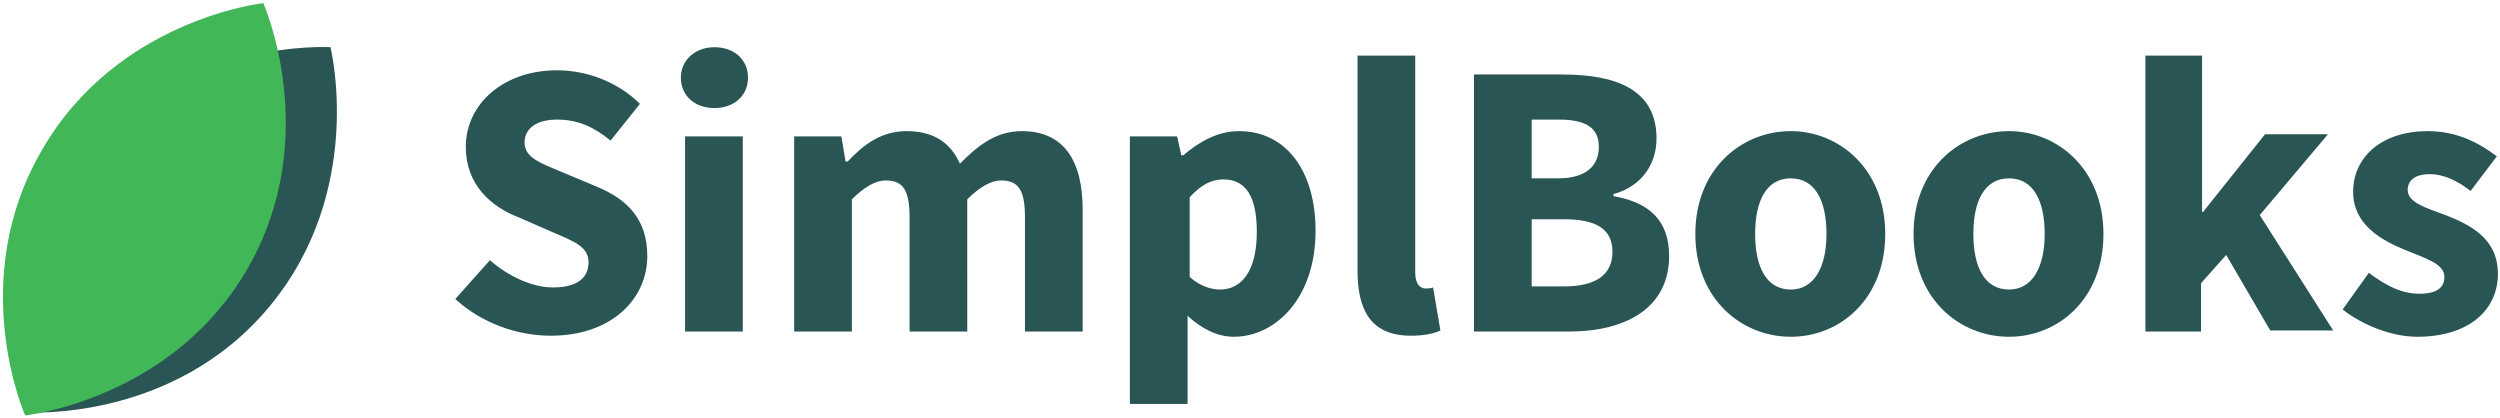
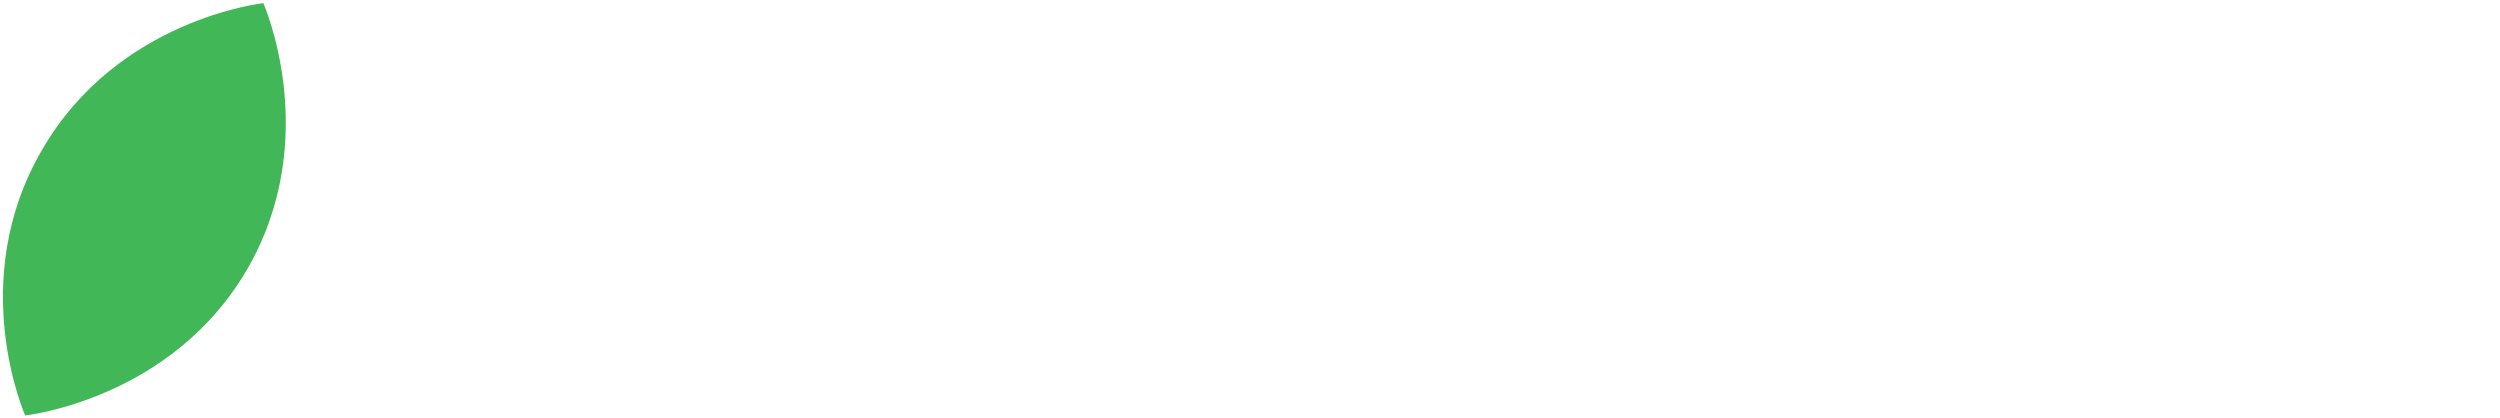
<svg xmlns="http://www.w3.org/2000/svg" version="1.1" id="Layer_1" x="0" y="0" viewBox="0 0 238.3 39.8" style="enable-background:new 0 0 238.3 39.8" xml:space="preserve">
  <style>.st0{fill:#295555}</style>
-   <path class="st0" d="M140.5 31.6h9.1c5.3 0 9.5-2.2 9.5-7.2 0-3.3-1.8-5.1-5.3-5.7v-.2c2.9-.8 4.1-3.1 4.1-5.3 0-4.7-3.9-6.1-9-6.1h-8.4v24.5zM146 17v-5.6h2.6c2.6 0 3.8.8 3.8 2.6s-1.2 3-3.9 3H146zm0 10.3v-6.4h3.1c3 0 4.6.9 4.6 3.1s-1.6 3.3-4.6 3.3H146zM161.6 22.3c0 6.2 4.4 9.8 9.1 9.8 4.7 0 9-3.6 9-9.8s-4.4-9.8-9-9.8c-4.7 0-9.1 3.6-9.1 9.8zm5.7 0c0-3.2 1.1-5.3 3.4-5.3s3.4 2.1 3.4 5.3c0 3.2-1.2 5.3-3.4 5.3-2.3 0-3.4-2.1-3.4-5.3zM182.4 22.3c0 6.2 4.4 9.8 9.1 9.8 4.7 0 9-3.6 9-9.8s-4.4-9.8-9-9.8c-4.7 0-9.1 3.6-9.1 9.8zm5.7 0c0-3.2 1.1-5.3 3.4-5.3s3.4 2.1 3.4 5.3c0 3.2-1.2 5.3-3.4 5.3-2.3 0-3.4-2.1-3.4-5.3zM204.4 31.6h5.4V27l2.4-2.7 4.2 7.2h6l-7-11 6.5-7.7h-6l-5.9 7.4h-.1V5.3h-5.4v26.3zM223.3 29.5c1.9 1.5 4.7 2.6 7.1 2.6 5 0 7.7-2.6 7.7-6s-2.7-4.7-5-5.6c-1.9-.7-3.6-1.2-3.6-2.4 0-.9.7-1.5 2.1-1.5 1.3 0 2.6.6 3.9 1.6l2.5-3.3c-1.6-1.2-3.7-2.4-6.6-2.4-4.3 0-7.1 2.4-7.1 5.8 0 3.1 2.7 4.6 4.9 5.5 1.9.8 3.8 1.3 3.8 2.6 0 1-.7 1.6-2.4 1.6-1.6 0-3.1-.7-4.8-2l-2.5 3.5zM43.4 28.5c2.5 2.3 5.9 3.5 9.1 3.5 5.8 0 9.2-3.5 9.2-7.6 0-3.5-1.9-5.4-4.8-6.6l-3.1-1.3c-2.1-.9-3.8-1.4-3.8-2.9 0-1.4 1.2-2.2 3.1-2.2 2 0 3.5.7 5.1 2L61 9.9c-2.1-2.1-5.1-3.2-7.9-3.2-5.1 0-8.7 3.2-8.7 7.3 0 3.6 2.4 5.7 5 6.7l3.2 1.4c2.1.9 3.5 1.4 3.5 2.9s-1.1 2.4-3.4 2.4c-2 0-4.3-1.1-6-2.6l-3.3 3.7zM68.1 10.3c1.9 0 3.2-1.2 3.2-2.9S70 4.5 68.1 4.5c-1.8 0-3.2 1.2-3.2 2.9s1.3 2.9 3.2 2.9zm-2.8 21.3h5.5V13h-5.5v18.6zM75.7 31.6h5.5V19c1.2-1.2 2.3-1.8 3.2-1.8 1.6 0 2.3.8 2.3 3.5v10.9h5.5V19c1.2-1.2 2.3-1.8 3.2-1.8 1.6 0 2.3.8 2.3 3.5v10.9h5.5V20c0-4.7-1.8-7.5-5.8-7.5-2.5 0-4.2 1.4-5.9 3.1-.9-2-2.5-3.1-5.1-3.1-2.4 0-4.1 1.3-5.6 2.9h-.2l-.4-2.4h-4.5v18.6zM113.2 30.1c1.3 1.2 2.8 2 4.4 2 4 0 7.8-3.7 7.8-10.1 0-5.7-2.8-9.5-7.3-9.5-2 0-3.8 1-5.3 2.3h-.2l-.4-1.8h-4.5v25.5h5.5v-8.4zm.2-3.7v-7.6c1.1-1.2 2.1-1.7 3.2-1.7 2.2 0 3.2 1.7 3.2 5 0 3.8-1.5 5.5-3.5 5.5-.8 0-1.9-.3-2.9-1.2zM129.4 25.8c0 3.8 1.3 6.2 5.1 6.2 1.2 0 2.2-.2 2.8-.5l-.7-4.1c-.3.1-.5.1-.7.1-.5 0-1-.4-1-1.5V5.3h-5.5v20.5zM31.5 4.5s3.4 13.6-5.8 24.7S2.5 39.3 2.5 39.3-.9 25.7 8.3 14.6c9.3-11 23.2-10.1 23.2-10.1z" />
  <path d="M25.1.3s5.7 12.8-1.5 25.3-21.2 14-21.2 14S-3.3 26.8 4 14.3C11.2 1.8 25.1.3 25.1.3z" style="fill:#42b757" />
</svg>